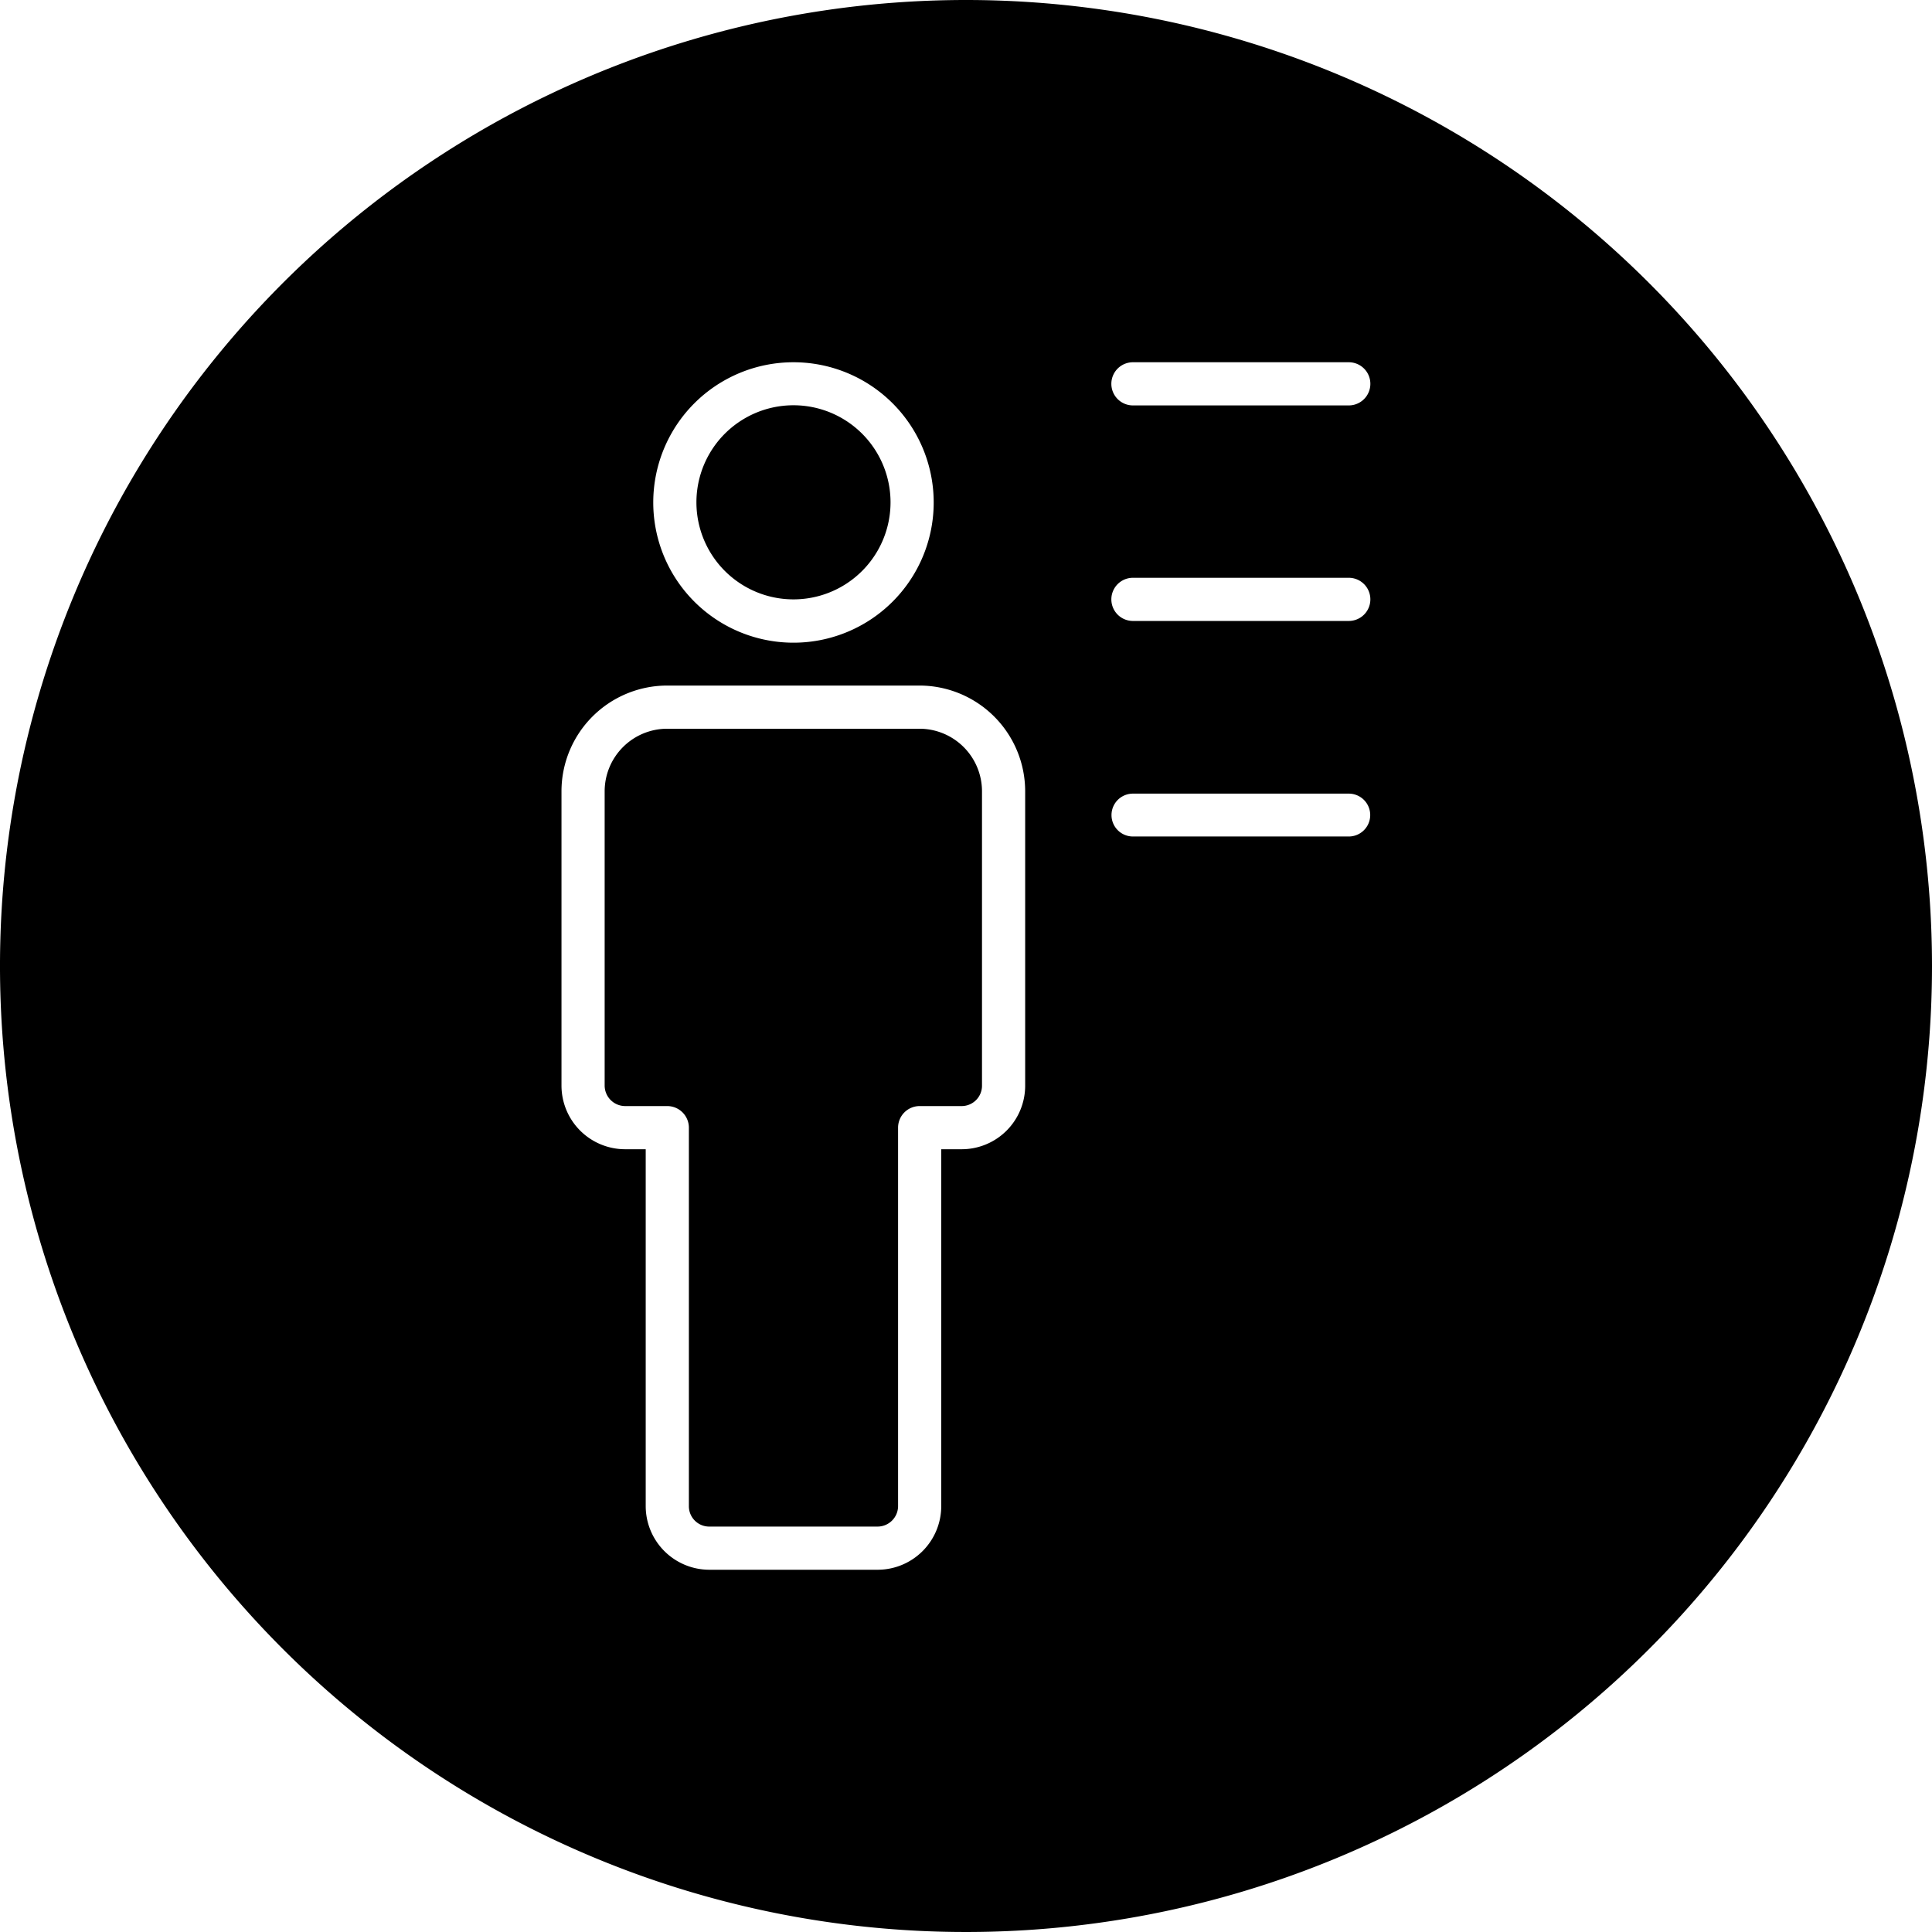
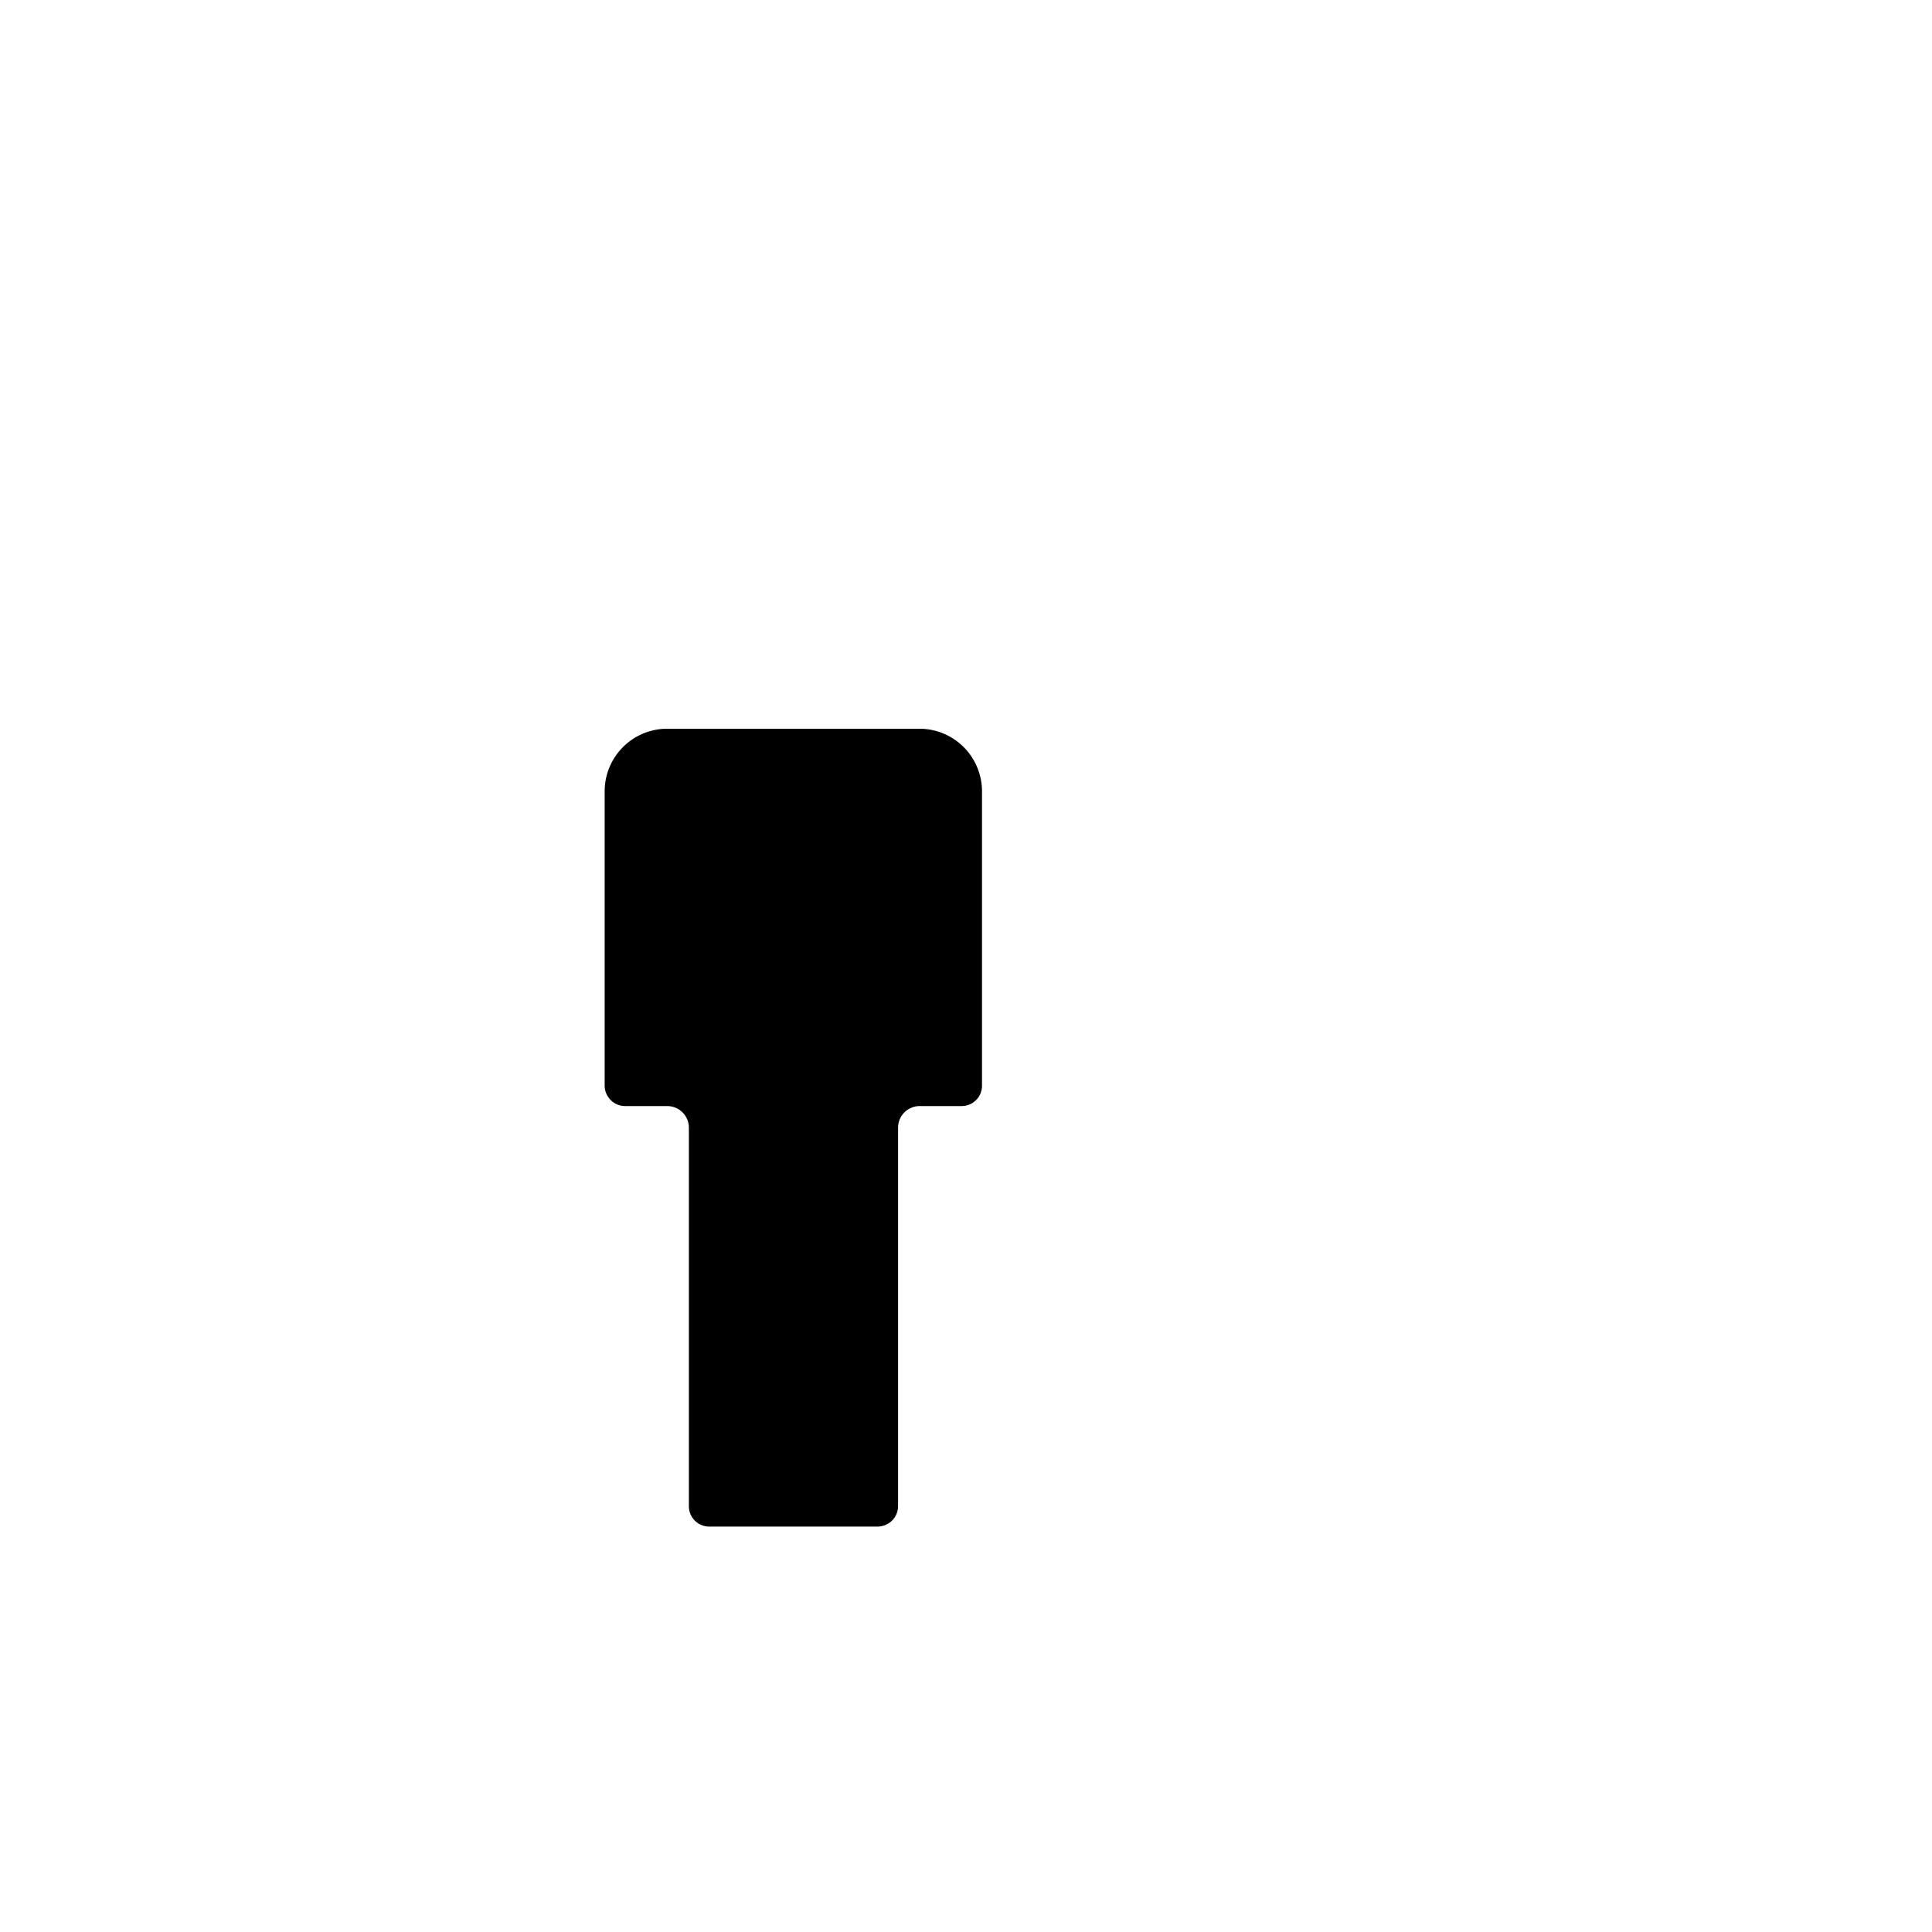
<svg xmlns="http://www.w3.org/2000/svg" id="Glyph_Line" height="512" viewBox="0 0 64 64" width="512" data-name="Glyph Line">
  <path d="m32.53 26.21v9.75a.674.674 0 0 1 -.68.68h-1.39a.715.715 0 0 0 -.71.72v12.53a.681.681 0 0 1 -.68.68h-5.57a.674.674 0 0 1 -.68-.68v-12.53a.717.717 0 0 0 -.72-.72h-1.39a.681.681 0 0 1 -.68-.68v-9.75a2.074 2.074 0 0 1 2.07-2.07h8.36a2.074 2.074 0 0 1 2.07 2.07z" />
-   <path d="m23.07 16.64a3.215 3.215 0 0 0 6.43 0 3.215 3.215 0 0 0 -6.43 0zm0 0a3.215 3.215 0 0 0 6.43 0 3.215 3.215 0 0 0 -6.43 0zm0 0a3.215 3.215 0 0 0 6.43 0 3.215 3.215 0 0 0 -6.43 0zm0 0a3.215 3.215 0 0 0 6.43 0 3.215 3.215 0 0 0 -6.43 0zm0 0a3.215 3.215 0 0 0 6.43 0 3.215 3.215 0 0 0 -6.43 0zm0 0a3.215 3.215 0 0 0 6.43 0 3.215 3.215 0 0 0 -6.43 0zm0 0a3.215 3.215 0 0 0 6.43 0 3.215 3.215 0 0 0 -6.43 0zm0 0a3.215 3.215 0 0 0 6.43 0 3.215 3.215 0 0 0 -6.43 0zm0 0a3.215 3.215 0 0 0 6.43 0 3.215 3.215 0 0 0 -6.43 0zm0 0a3.215 3.215 0 0 0 6.43 0 3.215 3.215 0 0 0 -6.43 0zm0 0a3.215 3.215 0 0 0 6.43 0 3.215 3.215 0 0 0 -6.43 0zm0 0a3.215 3.215 0 0 0 6.43 0 3.215 3.215 0 0 0 -6.43 0zm0 0a3.215 3.215 0 0 0 6.43 0 3.215 3.215 0 0 0 -6.43 0zm0 0a3.215 3.215 0 0 0 6.43 0 3.215 3.215 0 0 0 -6.43 0zm0 0a3.215 3.215 0 0 0 6.43 0 3.215 3.215 0 0 0 -6.43 0zm0 0a3.215 3.215 0 0 0 6.43 0 3.215 3.215 0 0 0 -6.43 0zm0 0a3.215 3.215 0 0 0 6.43 0 3.215 3.215 0 0 0 -6.43 0zm0 0a3.215 3.215 0 0 0 6.43 0 3.215 3.215 0 0 0 -6.43 0zm8.93-16.64a32 32 0 1 0 32 32 32.004 32.004 0 0 0 -32-32zm-5.72 12a4.645 4.645 0 1 1 -4.64 4.64 4.645 4.645 0 0 1 4.64-4.64zm7.68 23.96a2.104 2.104 0 0 1 -2.11 2.11h-.67v11.82a2.11 2.11 0 0 1 -2.11 2.11h-5.57a2.11 2.11 0 0 1 -2.11-2.11v-11.82h-.68a2.11 2.11 0 0 1 -2.11-2.11v-9.75a3.504 3.504 0 0 1 3.5-3.5h8.36a3.504 3.504 0 0 1 3.5 3.5zm10.72-8.25h-7.15a.71.71 0 0 1 0-1.42h7.15a.71.71 0 0 1 0 1.42zm0-7.14h-7.15a.715.715 0 0 1 0-1.43h7.15a.715.715 0 0 1 0 1.43zm0-7.14h-7.15a.715.715 0 0 1 0-1.43h7.15a.715.715 0 0 1 0 1.43zm-15.18 3.21a3.215 3.215 0 0 0 -6.43 0 3.215 3.215 0 0 0 6.43 0zm-6.43 0a3.215 3.215 0 0 0 6.43 0 3.215 3.215 0 0 0 -6.43 0zm0 0a3.215 3.215 0 0 0 6.43 0 3.215 3.215 0 0 0 -6.43 0zm0 0a3.215 3.215 0 0 0 6.43 0 3.215 3.215 0 0 0 -6.43 0zm0 0a3.215 3.215 0 0 0 6.43 0 3.215 3.215 0 0 0 -6.43 0zm0 0a3.215 3.215 0 0 0 6.43 0 3.215 3.215 0 0 0 -6.43 0zm0 0a3.215 3.215 0 0 0 6.43 0 3.215 3.215 0 0 0 -6.43 0zm0 0a3.215 3.215 0 0 0 6.43 0 3.215 3.215 0 0 0 -6.43 0zm0 0a3.215 3.215 0 0 0 6.43 0 3.215 3.215 0 0 0 -6.43 0zm0 0a3.215 3.215 0 0 0 6.43 0 3.215 3.215 0 0 0 -6.43 0zm0 0a3.215 3.215 0 0 0 6.43 0 3.215 3.215 0 0 0 -6.43 0zm0 0a3.215 3.215 0 0 0 6.43 0 3.215 3.215 0 0 0 -6.43 0zm0 0a3.215 3.215 0 0 0 6.43 0 3.215 3.215 0 0 0 -6.43 0zm0 0a3.215 3.215 0 0 0 6.43 0 3.215 3.215 0 0 0 -6.43 0zm0 0a3.215 3.215 0 0 0 6.43 0 3.215 3.215 0 0 0 -6.43 0zm0 0a3.215 3.215 0 0 0 6.43 0 3.215 3.215 0 0 0 -6.43 0zm0 0a3.215 3.215 0 0 0 6.43 0 3.215 3.215 0 0 0 -6.43 0zm0 0a3.215 3.215 0 0 0 6.43 0 3.215 3.215 0 0 0 -6.43 0zm0 0a3.215 3.215 0 0 0 6.43 0 3.215 3.215 0 0 0 -6.43 0z" />
</svg>